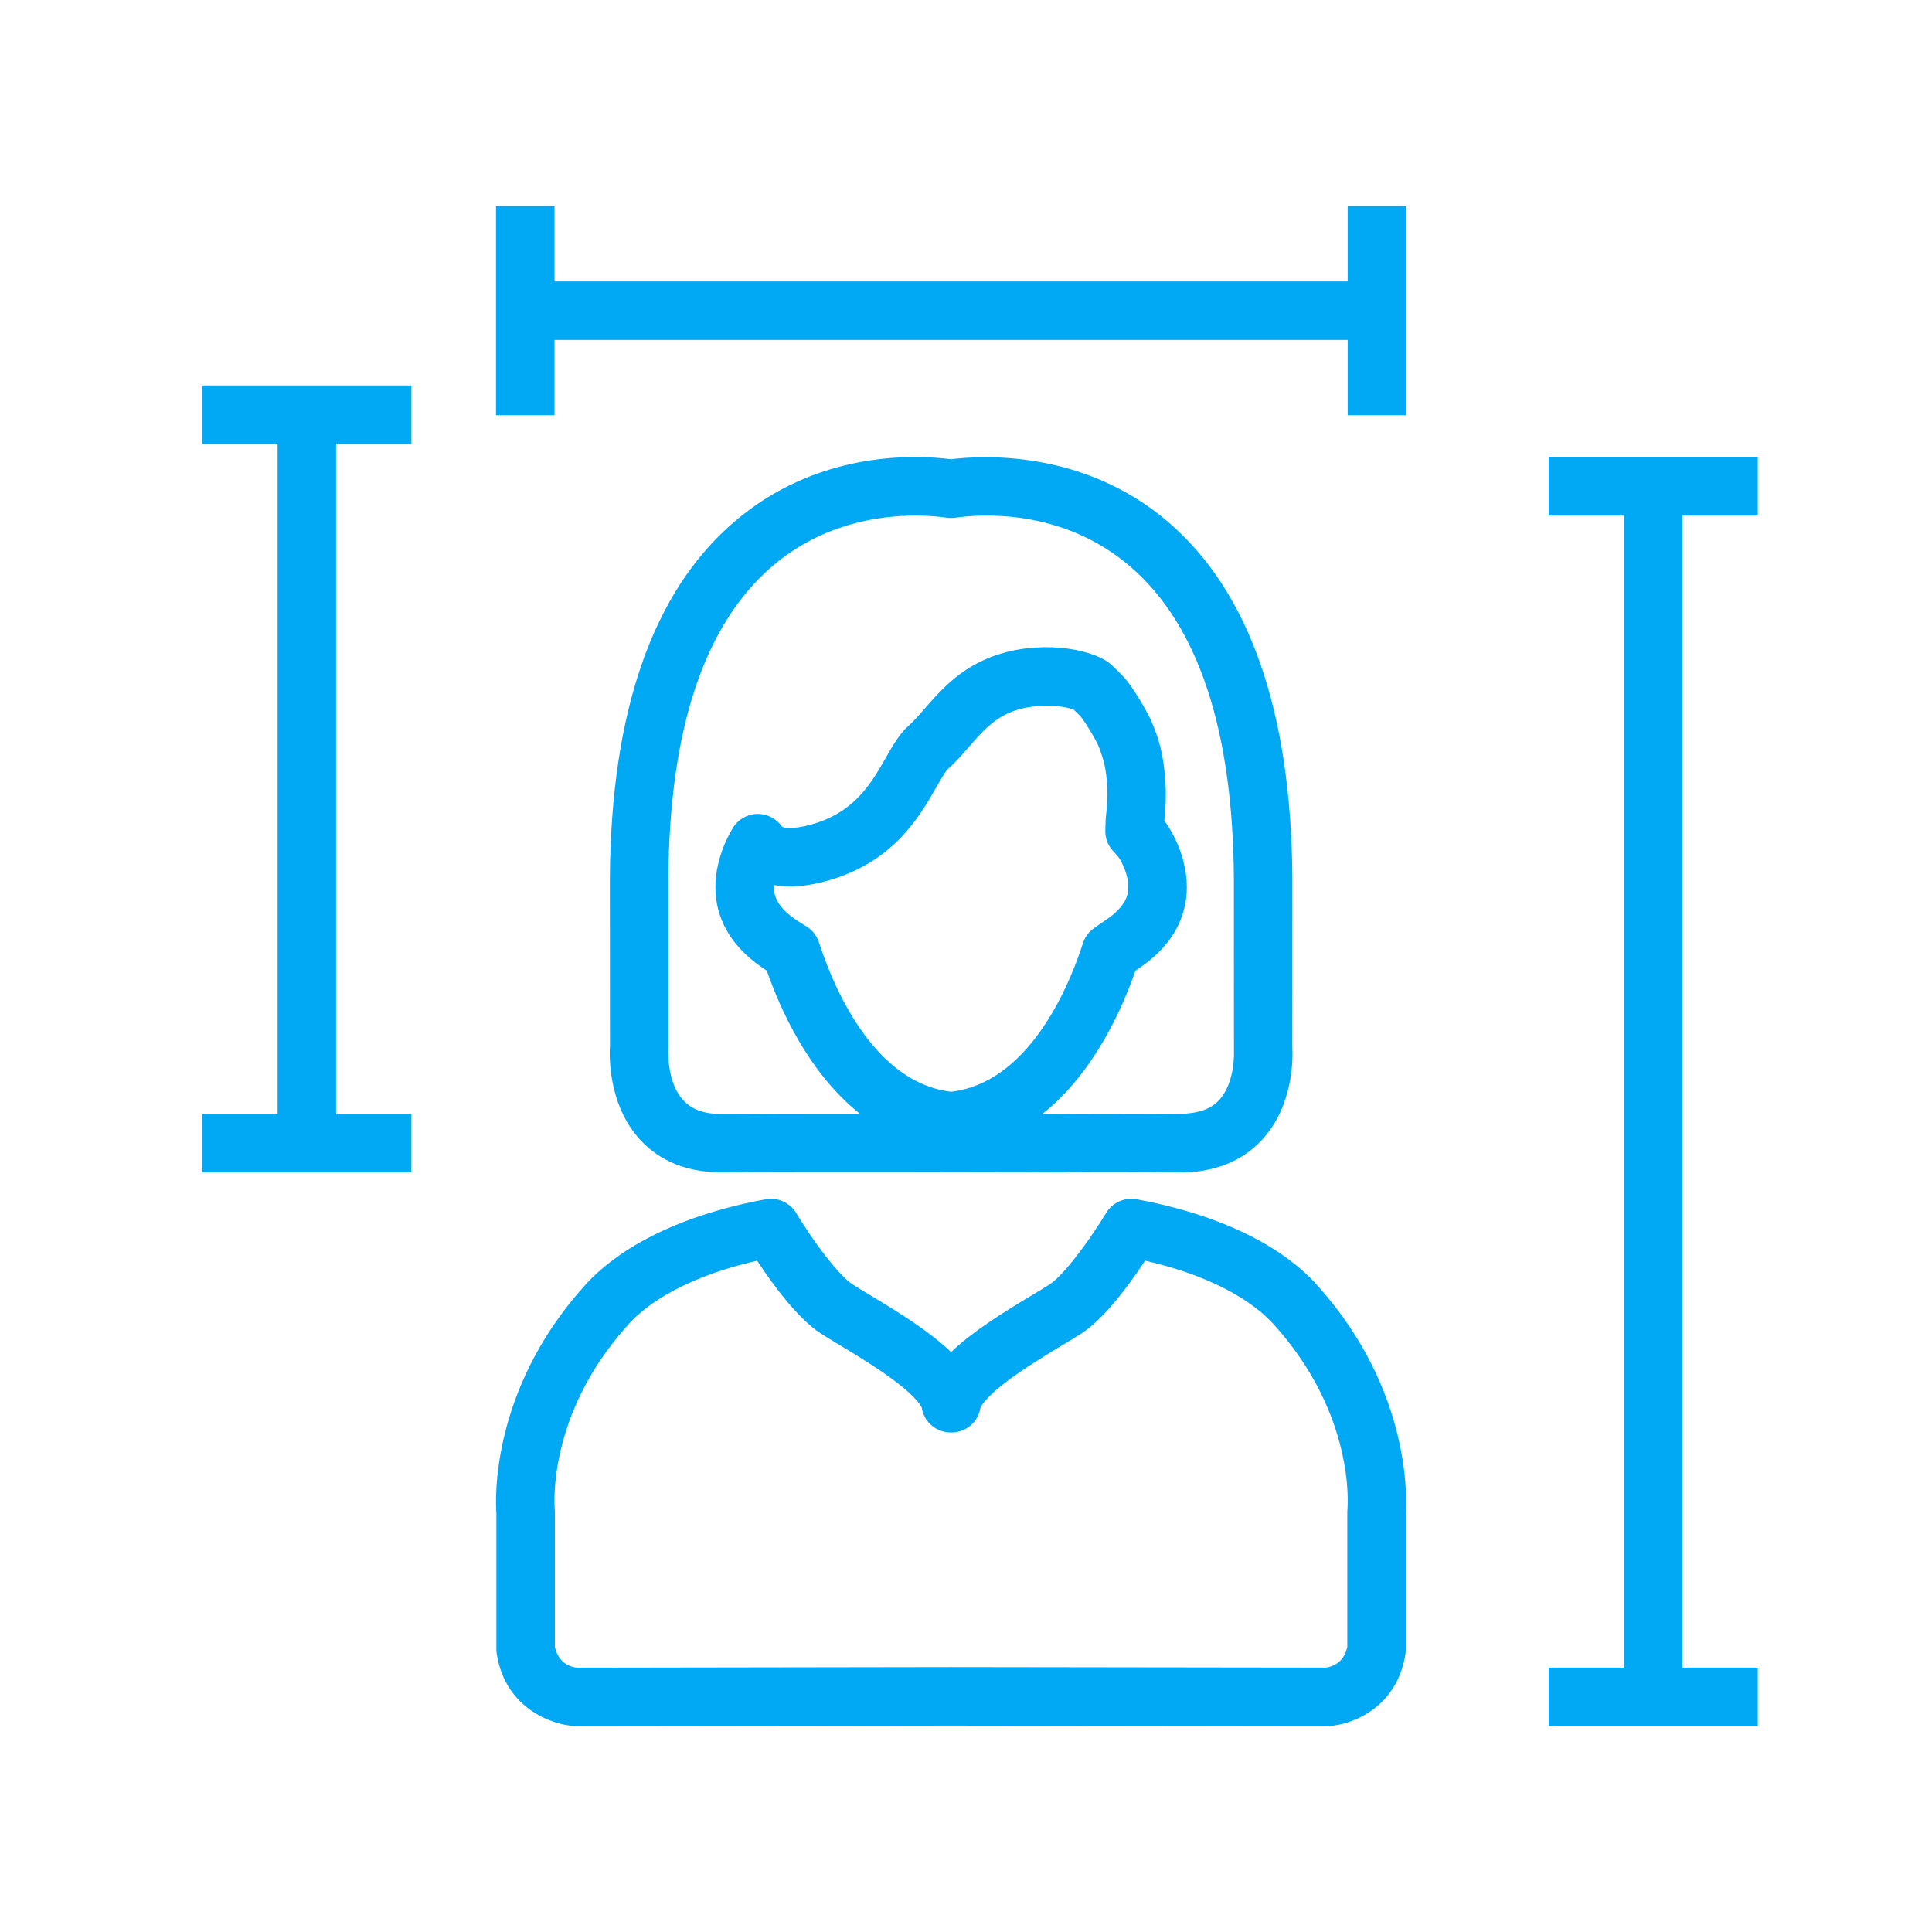
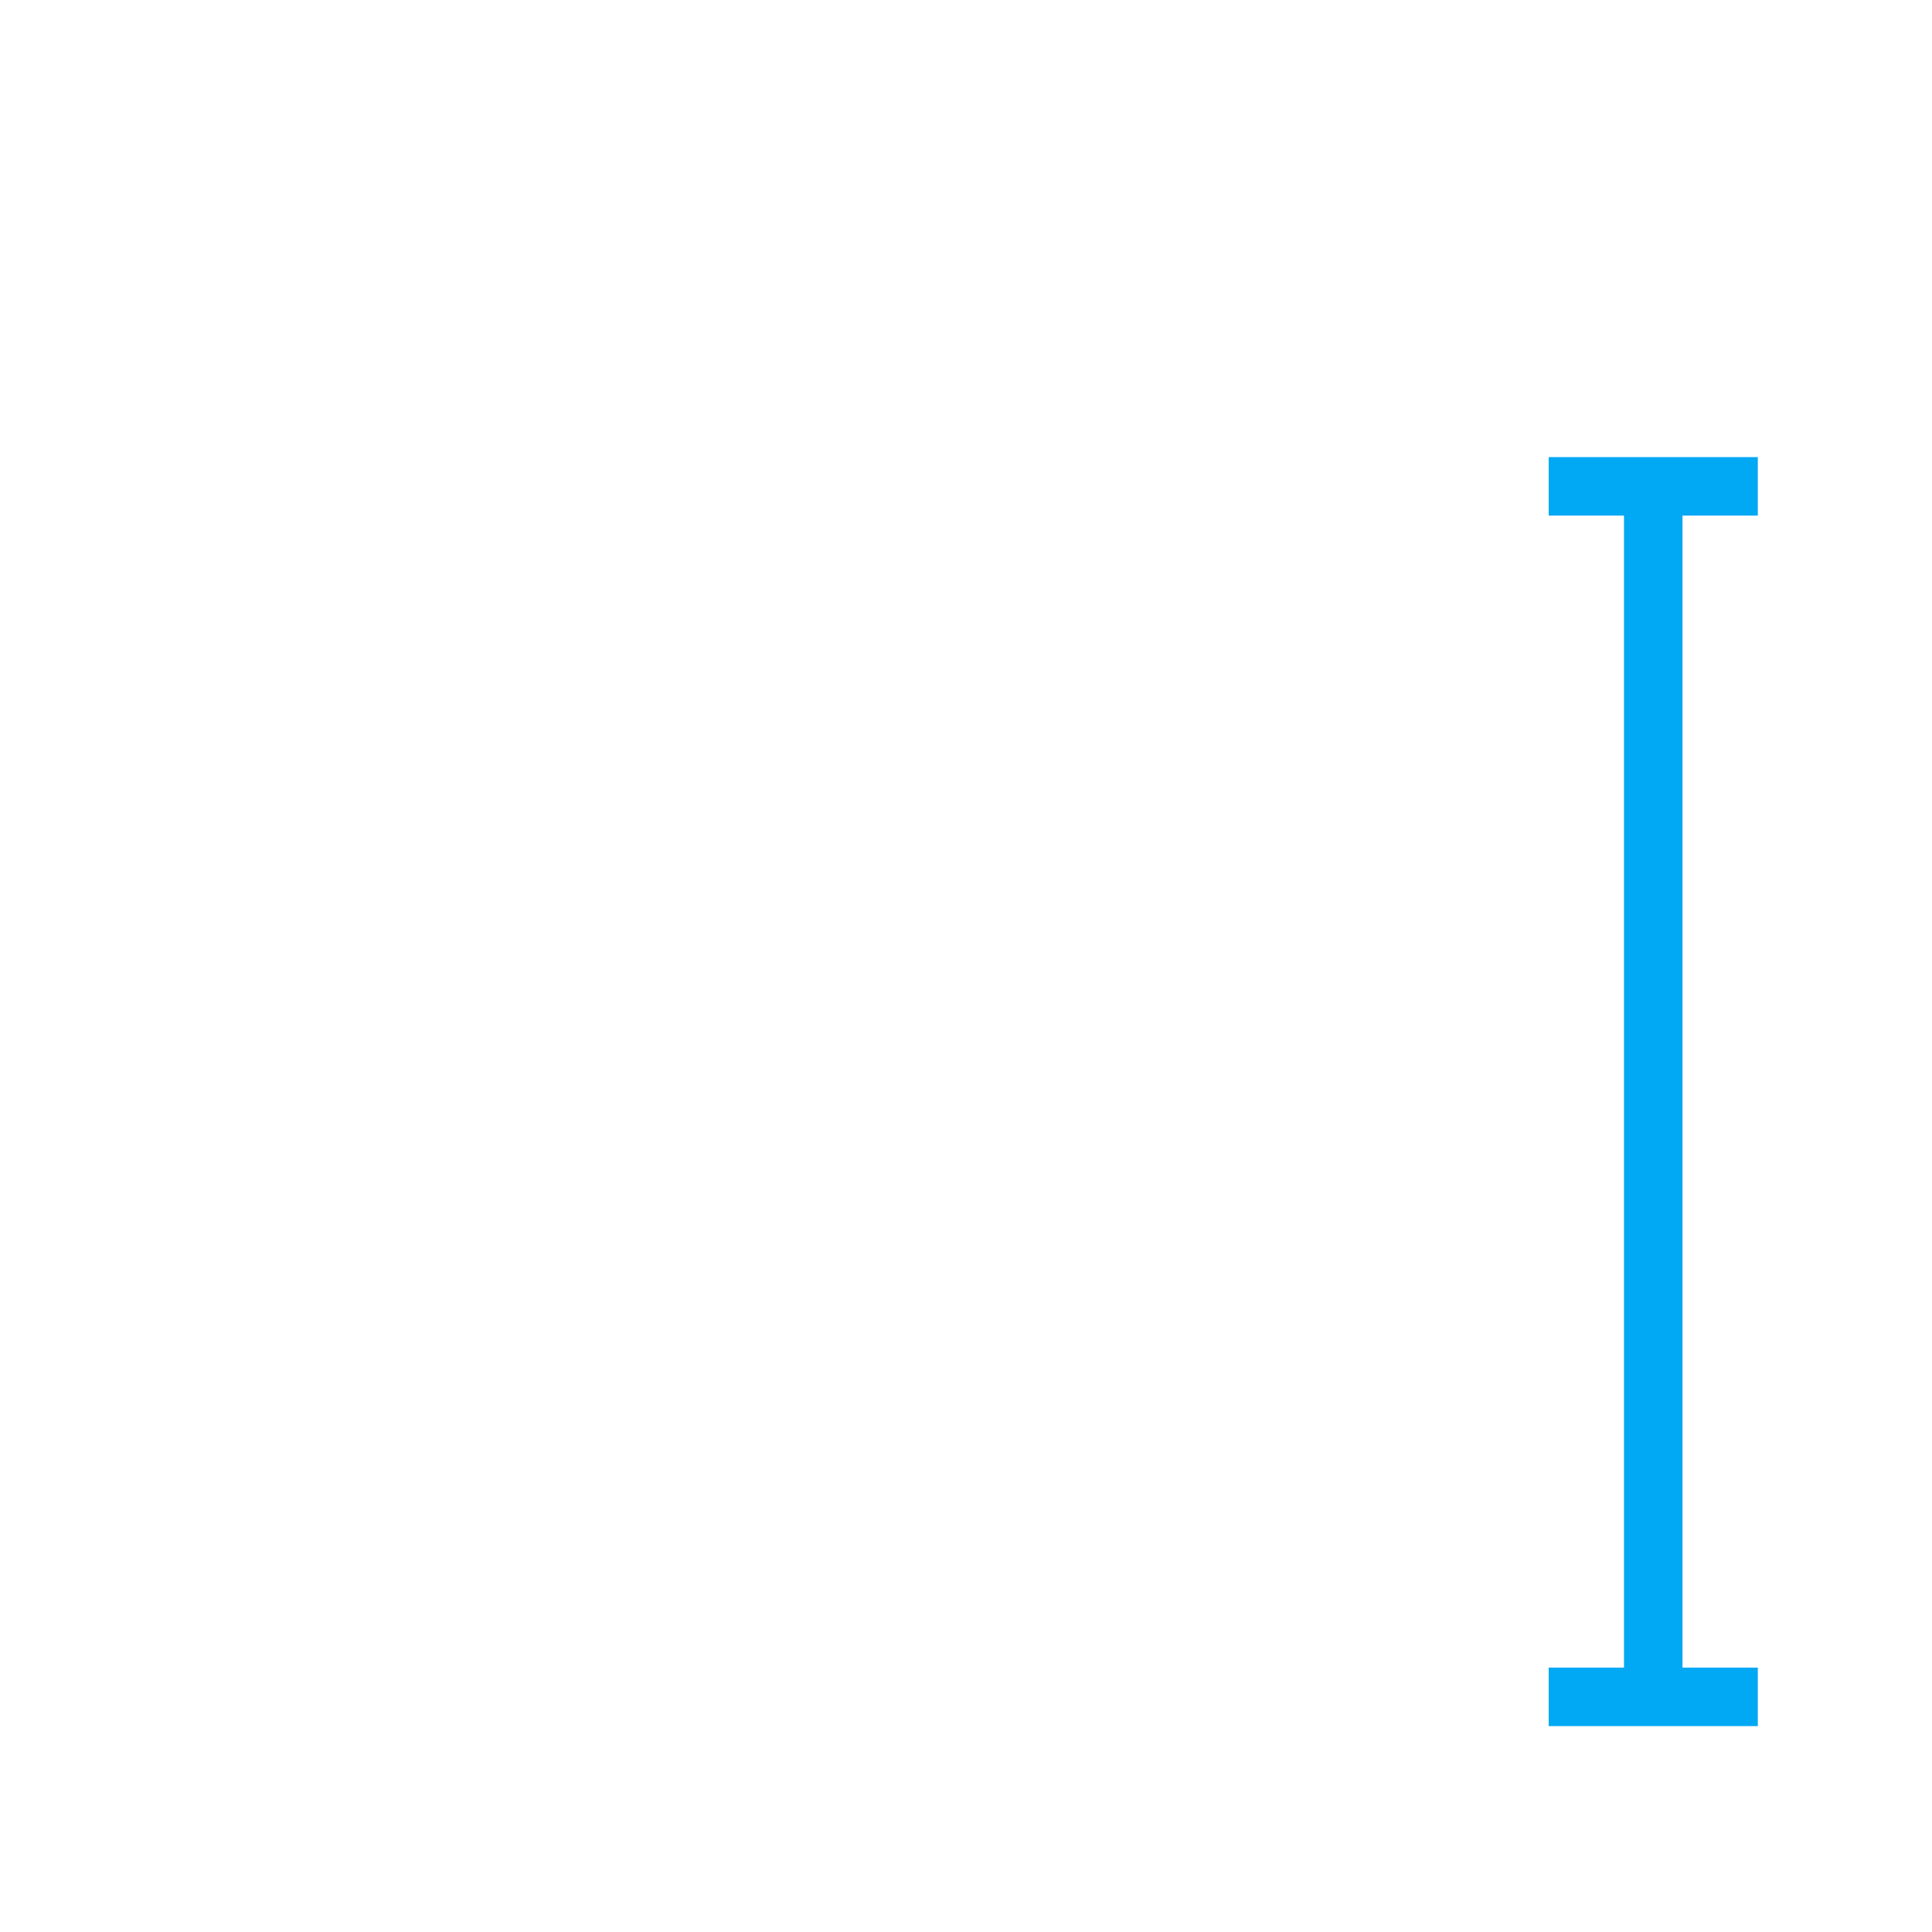
<svg xmlns="http://www.w3.org/2000/svg" version="1.1" id="Layer_1" x="0px" y="0px" viewBox="0 0 300 300" style="enable-background:new 0 0 300 300;" xml:space="preserve">
  <style type="text/css">
	.st0{fill:none;stroke:#000000;stroke-width:4;stroke-linejoin:round;stroke-miterlimit:10;}
	.st1{fill:#FFFFFF;}
	.st2{fill:#01A8F4;}
	.st3{fill:#E95046;}
	.st4{fill:none;stroke:#E95046;stroke-width:2;stroke-miterlimit:10;}
	.st5{clip-path:url(#SVGID_2_);fill:#E95046;}
	.st6{clip-path:url(#SVGID_2_);fill:none;stroke:#E95046;stroke-width:2;stroke-miterlimit:10;}
	.st7{clip-path:url(#SVGID_4_);fill:#E95046;}
	.st8{clip-path:url(#SVGID_4_);fill:none;stroke:#E95046;stroke-width:2;stroke-miterlimit:10;}
	.st9{clip-path:url(#SVGID_6_);fill:none;stroke:#E95046;stroke-width:2;stroke-miterlimit:10;}
	.st10{clip-path:url(#SVGID_8_);fill:#E95046;}
	.st11{clip-path:url(#SVGID_8_);fill:none;stroke:#E95046;stroke-width:2;stroke-miterlimit:10;}
	.st12{clip-path:url(#SVGID_10_);fill:none;stroke:#E95046;stroke-width:2;stroke-miterlimit:10;}
	.st13{clip-path:url(#SVGID_12_);fill:#E95046;}
	.st14{clip-path:url(#SVGID_12_);fill:none;stroke:#E95046;stroke-width:2;stroke-miterlimit:10;}
	.st15{clip-path:url(#SVGID_14_);fill:#E95046;}
	.st16{clip-path:url(#SVGID_14_);fill:none;stroke:#E95046;stroke-width:2;stroke-miterlimit:10;}
	.st17{clip-path:url(#SVGID_16_);fill:#E95046;}
	.st18{clip-path:url(#SVGID_16_);fill:none;stroke:#E95046;stroke-width:2;stroke-miterlimit:10;}
	.st19{clip-path:url(#SVGID_18_);fill:#E95046;}
	.st20{clip-path:url(#SVGID_18_);fill:none;stroke:#E95046;stroke-width:2;stroke-miterlimit:10;}
	.st21{clip-path:url(#SVGID_20_);fill:#E95046;}
	.st22{clip-path:url(#SVGID_20_);fill:none;stroke:#E95046;stroke-width:2;stroke-miterlimit:10;}
	.st23{clip-path:url(#SVGID_22_);fill:#E95046;}
	.st24{clip-path:url(#SVGID_22_);fill:none;stroke:#E95046;stroke-width:2;stroke-miterlimit:10;}
	.st25{fill:none;stroke:#E95046;stroke-width:1.75;stroke-miterlimit:10;}
	.st26{clip-path:url(#SVGID_24_);fill:#E95046;}
	.st27{clip-path:url(#SVGID_24_);fill:none;stroke:#E95046;stroke-width:2;stroke-miterlimit:10;}
	.st28{clip-path:url(#SVGID_26_);fill:none;stroke:#E95046;stroke-width:2;stroke-miterlimit:10;}
	.st29{clip-path:url(#SVGID_26_);fill:#E95046;}
	.st30{clip-path:url(#SVGID_28_);fill:#E95046;}
	.st31{clip-path:url(#SVGID_28_);fill:none;stroke:#E95046;stroke-width:2;stroke-miterlimit:10;}
	.st32{clip-path:url(#SVGID_30_);fill:none;stroke:#E95046;stroke-width:2;stroke-miterlimit:10;}
	.st33{clip-path:url(#SVGID_30_);fill:#E95046;}
	.st34{clip-path:url(#SVGID_32_);fill:none;stroke:#E95046;stroke-width:2;stroke-miterlimit:10;}
	.st35{clip-path:url(#SVGID_32_);fill:#E95046;}
	.st36{clip-path:url(#SVGID_34_);fill:none;stroke:#E95046;stroke-width:2;stroke-miterlimit:10;}
	.st37{clip-path:url(#SVGID_34_);fill:#E95046;}
	.st38{clip-path:url(#SVGID_36_);fill:#E95046;}
	.st39{clip-path:url(#SVGID_36_);fill:none;stroke:#E95046;stroke-width:2;stroke-miterlimit:10;}
	.st40{clip-path:url(#SVGID_38_);fill:#E95046;}
	.st41{clip-path:url(#SVGID_38_);fill:none;stroke:#E95046;stroke-width:2;stroke-miterlimit:10;}
	.st42{clip-path:url(#SVGID_40_);fill:#E95046;}
	.st43{clip-path:url(#SVGID_40_);fill:none;stroke:#E95046;stroke-width:2;stroke-miterlimit:10;}
	.st44{fill:none;stroke:#E95046;stroke-miterlimit:10;}
	.st45{clip-path:url(#SVGID_42_);fill:none;stroke:#E95046;stroke-miterlimit:10;}
	.st46{clip-path:url(#SVGID_44_);fill:none;stroke:#E95046;stroke-width:4;stroke-miterlimit:10;}
	.st47{fill:none;stroke:#E95046;stroke-width:4;stroke-miterlimit:10;}
	.st48{clip-path:url(#SVGID_46_);fill:none;stroke:#E95046;stroke-width:4;stroke-miterlimit:10;}
	.st49{clip-path:url(#SVGID_46_);fill:#E95046;}
	.st50{fill:#D6453C;}
	.st51{clip-path:url(#SVGID_48_);fill:none;stroke:#D6453C;stroke-miterlimit:10;}
	.st52{fill:none;stroke:#D6453C;stroke-miterlimit:10;}
	.st53{fill:#1FC2FF;}
	.st54{fill:#00A8F4;}
	.st55{fill:#0082B3;}
</style>
  <g>
-     <path class="st2" d="M99.479,177.069c3.09,3.303,7.323,4.978,12.581,4.978h0.195   c12.274-0.096,43.306-0.029,50.97-0.004c0.094,0.004,0.189,0.006,0.295,0.003   l0.173-0.004l1.615,0.005c0.06,0.005,0.116,0.007,0.171,0.007   c0.149,0,0.283-0.017,0.411-0.036c2.418-0.021,7.818-0.043,17.222,0.028   c5.241,0.073,9.682-1.656,12.789-4.984c5.022-5.375,4.853-12.957,4.771-14.301   l0.006-26.652c-0.207-25.723-6.688-44.241-19.267-55.042   c-13.137-11.286-28.969-10.355-33.72-9.759   c-5.977-0.751-20.939-1.229-33.729,9.761   c-12.577,10.801-19.057,29.328-19.261,55.076l0.012,26.275   C94.647,163.328,94.22,171.437,99.479,177.069z M125.238,143.864l-1.038-0.641   c-2.394-1.479-3.732-3.078-3.979-4.753c-0.049-0.33-0.063-0.678-0.044-1.042   c2.356,0.438,5.131,0.22,8.271-0.655c10.281-2.872,14.324-9.942,17.002-14.626   c0.514-0.901,1.375-2.41,1.717-2.713c1.243-1.1,2.299-2.316,3.321-3.495   c1.835-2.111,3.568-4.104,6.213-5.258c3.607-1.581,8.455-1.198,10.066-0.453   c0.435,0.41,0.849,0.831,1.109,1.121c1.053,1.39,2.063,3.23,2.539,4.133   c0.406,0.952,0.661,1.674,0.902,2.561l0.108,0.314   c0.581,2.543,0.68,5.397,0.295,8.476c-0.02,0.145-0.03,0.284-0.033,0.42   l-0.056,1.654c-0.038,1.166,0.366,2.288,1.139,3.161l0.903,1.012   c0.313,0.413,1.831,3.008,1.48,5.39c-0.249,1.694-1.607,3.286-4.197,4.896   l-1.066,0.747c-0.799,0.56-1.387,1.344-1.701,2.271l-0.382,1.134   c-2.103,6.175-8.264,20.649-20.119,22.003   c-11.857-1.354-18.04-15.899-20.151-22.104l-0.388-1.143   C126.813,145.271,126.134,144.415,125.238,143.864z M176.312,150.723   c4.559-2.921,7.192-6.598,7.831-10.934c0.844-5.734-2.154-10.81-3.347-12.341   c0.45-4.048,0.251-7.804-0.629-11.543l-0.135-0.409   c-0.304-1.158-0.713-2.297-1.396-3.864c-1.17-2.292-2.402-4.293-3.703-5.993   c-0.747-0.866-1.544-1.677-2.434-2.48c-0.243-0.22-0.515-0.416-0.78-0.566   c-3.854-2.354-12.083-3.114-18.655-0.235c-4.518,1.97-7.242,5.104-9.432,7.625   l-0.066,0.076c-0.847,0.973-1.648,1.892-2.426,2.58   c-1.461,1.297-2.441,3.014-3.577,5.003c-2.28,3.99-4.865,8.513-11.555,10.381   c-3.225,0.895-4.467,0.461-4.6,0.31c-0.859-1.24-2.343-1.985-3.852-1.949   c-1.536,0.042-2.934,0.848-3.739,2.154c-0.802,1.299-3.358,5.95-2.583,11.252   c0.64,4.344,3.276,8.021,7.837,10.935c2.051,5.905,6.465,15.861,14.428,22.193   c-7.621,0-16.166,0.008-21.323,0.047c-2.709,0.061-4.684-0.639-6.04-2.077   c-2.475-2.625-2.395-7.167-2.352-8.125v-26.581   c0.182-22.981,5.597-39.205,16.096-48.22c7.602-6.533,16.319-7.904,22.294-7.904   c2.12,0,3.816,0.18,4.865,0.331c0.433,0.062,0.87,0.062,1.3,0   c3.68-0.535,16.509-1.569,27.153,7.571c10.501,9.016,15.918,25.23,16.102,48.187   l0.012,26.924c0.011,0.205,0.247,5.048-2.363,7.815   c-1.277,1.355-3.21,2.016-6.055,2.079c-8.069-0.059-15.016-0.061-19.543-0.006   l-1.764-0.004C169.84,166.635,174.253,156.664,176.312,150.723z" />
-     <path class="st2" d="M204.782,199.846c-3.204-3.727-11.141-10.454-28.311-13.629   c-1.843-0.332-3.728,0.518-4.695,2.104c-2.64,4.322-6.522,9.648-8.809,11.131   c-0.707,0.459-1.611,1.001-2.632,1.613l-0.17,0.102   c-4.522,2.716-9.185,5.621-12.478,8.79c-3.286-3.161-7.943-6.064-12.461-8.778   l-0.148-0.089c-1.036-0.622-1.951-1.172-2.668-1.638   c-2.239-1.453-6.121-6.693-8.798-11.121c-0.969-1.598-2.863-2.449-4.711-2.113   c-17.177,3.176-25.169,9.971-28.392,13.726   c-14.431,16.219-13.573,33.216-13.43,35.024v21.169   c0,0.241,0.02,0.477,0.058,0.716c1.336,8.371,8.474,10.97,12.12,11.176   l58.429-0.077l58.435,0.077h0.004c0.082,0,0.165-0.003,0.268-0.007   c3.518-0.208,10.52-2.811,11.846-11.179c0.036-0.233,0.056-0.469,0.056-0.706   l-0.003-21.092C218.436,233.159,219.291,216.157,204.782,199.846z M86.142,234.387   c-0.054-0.588-1.167-14.556,11.065-28.308c0.044-0.048,0.242-0.272,0.277-0.314   c1.757-2.049,7.199-7.073,20.083-10.002c2.647,4.022,6.394,9.034,9.897,11.305   c0.821,0.533,1.883,1.174,3.103,1.905c3.326,1.999,11.052,6.641,12.562,9.604   c0.306,2.022,1.913,3.583,3.98,3.826c0.384,0.04,0.74,0.043,1.176-0.001   c2.053-0.242,3.659-1.804,3.963-3.828c1.512-2.969,9.254-7.616,12.591-9.619   c1.196-0.718,2.253-1.353,3.069-1.883c3.487-2.261,7.242-7.281,9.899-11.312   c12.395,2.819,18.007,7.588,20.273,10.221   c12.316,13.845,11.204,27.803,11.152,28.374   c-0.017,0.154-0.024,0.308-0.024,0.462v20.911   c-0.537,2.557-2.448,3.102-3.312,3.217l-58.212-0.078l-58.088,0.09   c-0.662-0.058-2.849-0.461-3.435-3.232v-20.908   C86.163,234.682,86.154,234.526,86.142,234.387z" />
-     <polygon class="st2" points="209.269,43.698 86.105,43.698 86.105,32 77.021,32 77.021,64.475    86.105,64.475 86.105,52.781 209.269,52.781 209.269,64.475 218.35,64.475    218.35,32 209.269,32  " />
-     <polygon class="st2" points="31.411,68.938 43.106,68.938 43.106,172.963 31.411,172.963    31.411,182.047 63.886,182.047 63.886,172.963 52.189,172.963 52.189,68.938    63.886,68.938 63.886,59.855 31.411,59.855  " />
    <polygon class="st2" points="272.952,80.063 272.952,70.981 240.478,70.981 240.478,80.063    252.174,80.063 252.174,258.945 240.478,258.945 240.478,268.029 272.952,268.029    272.952,258.945 261.258,258.945 261.258,80.063  " />
  </g>
</svg>